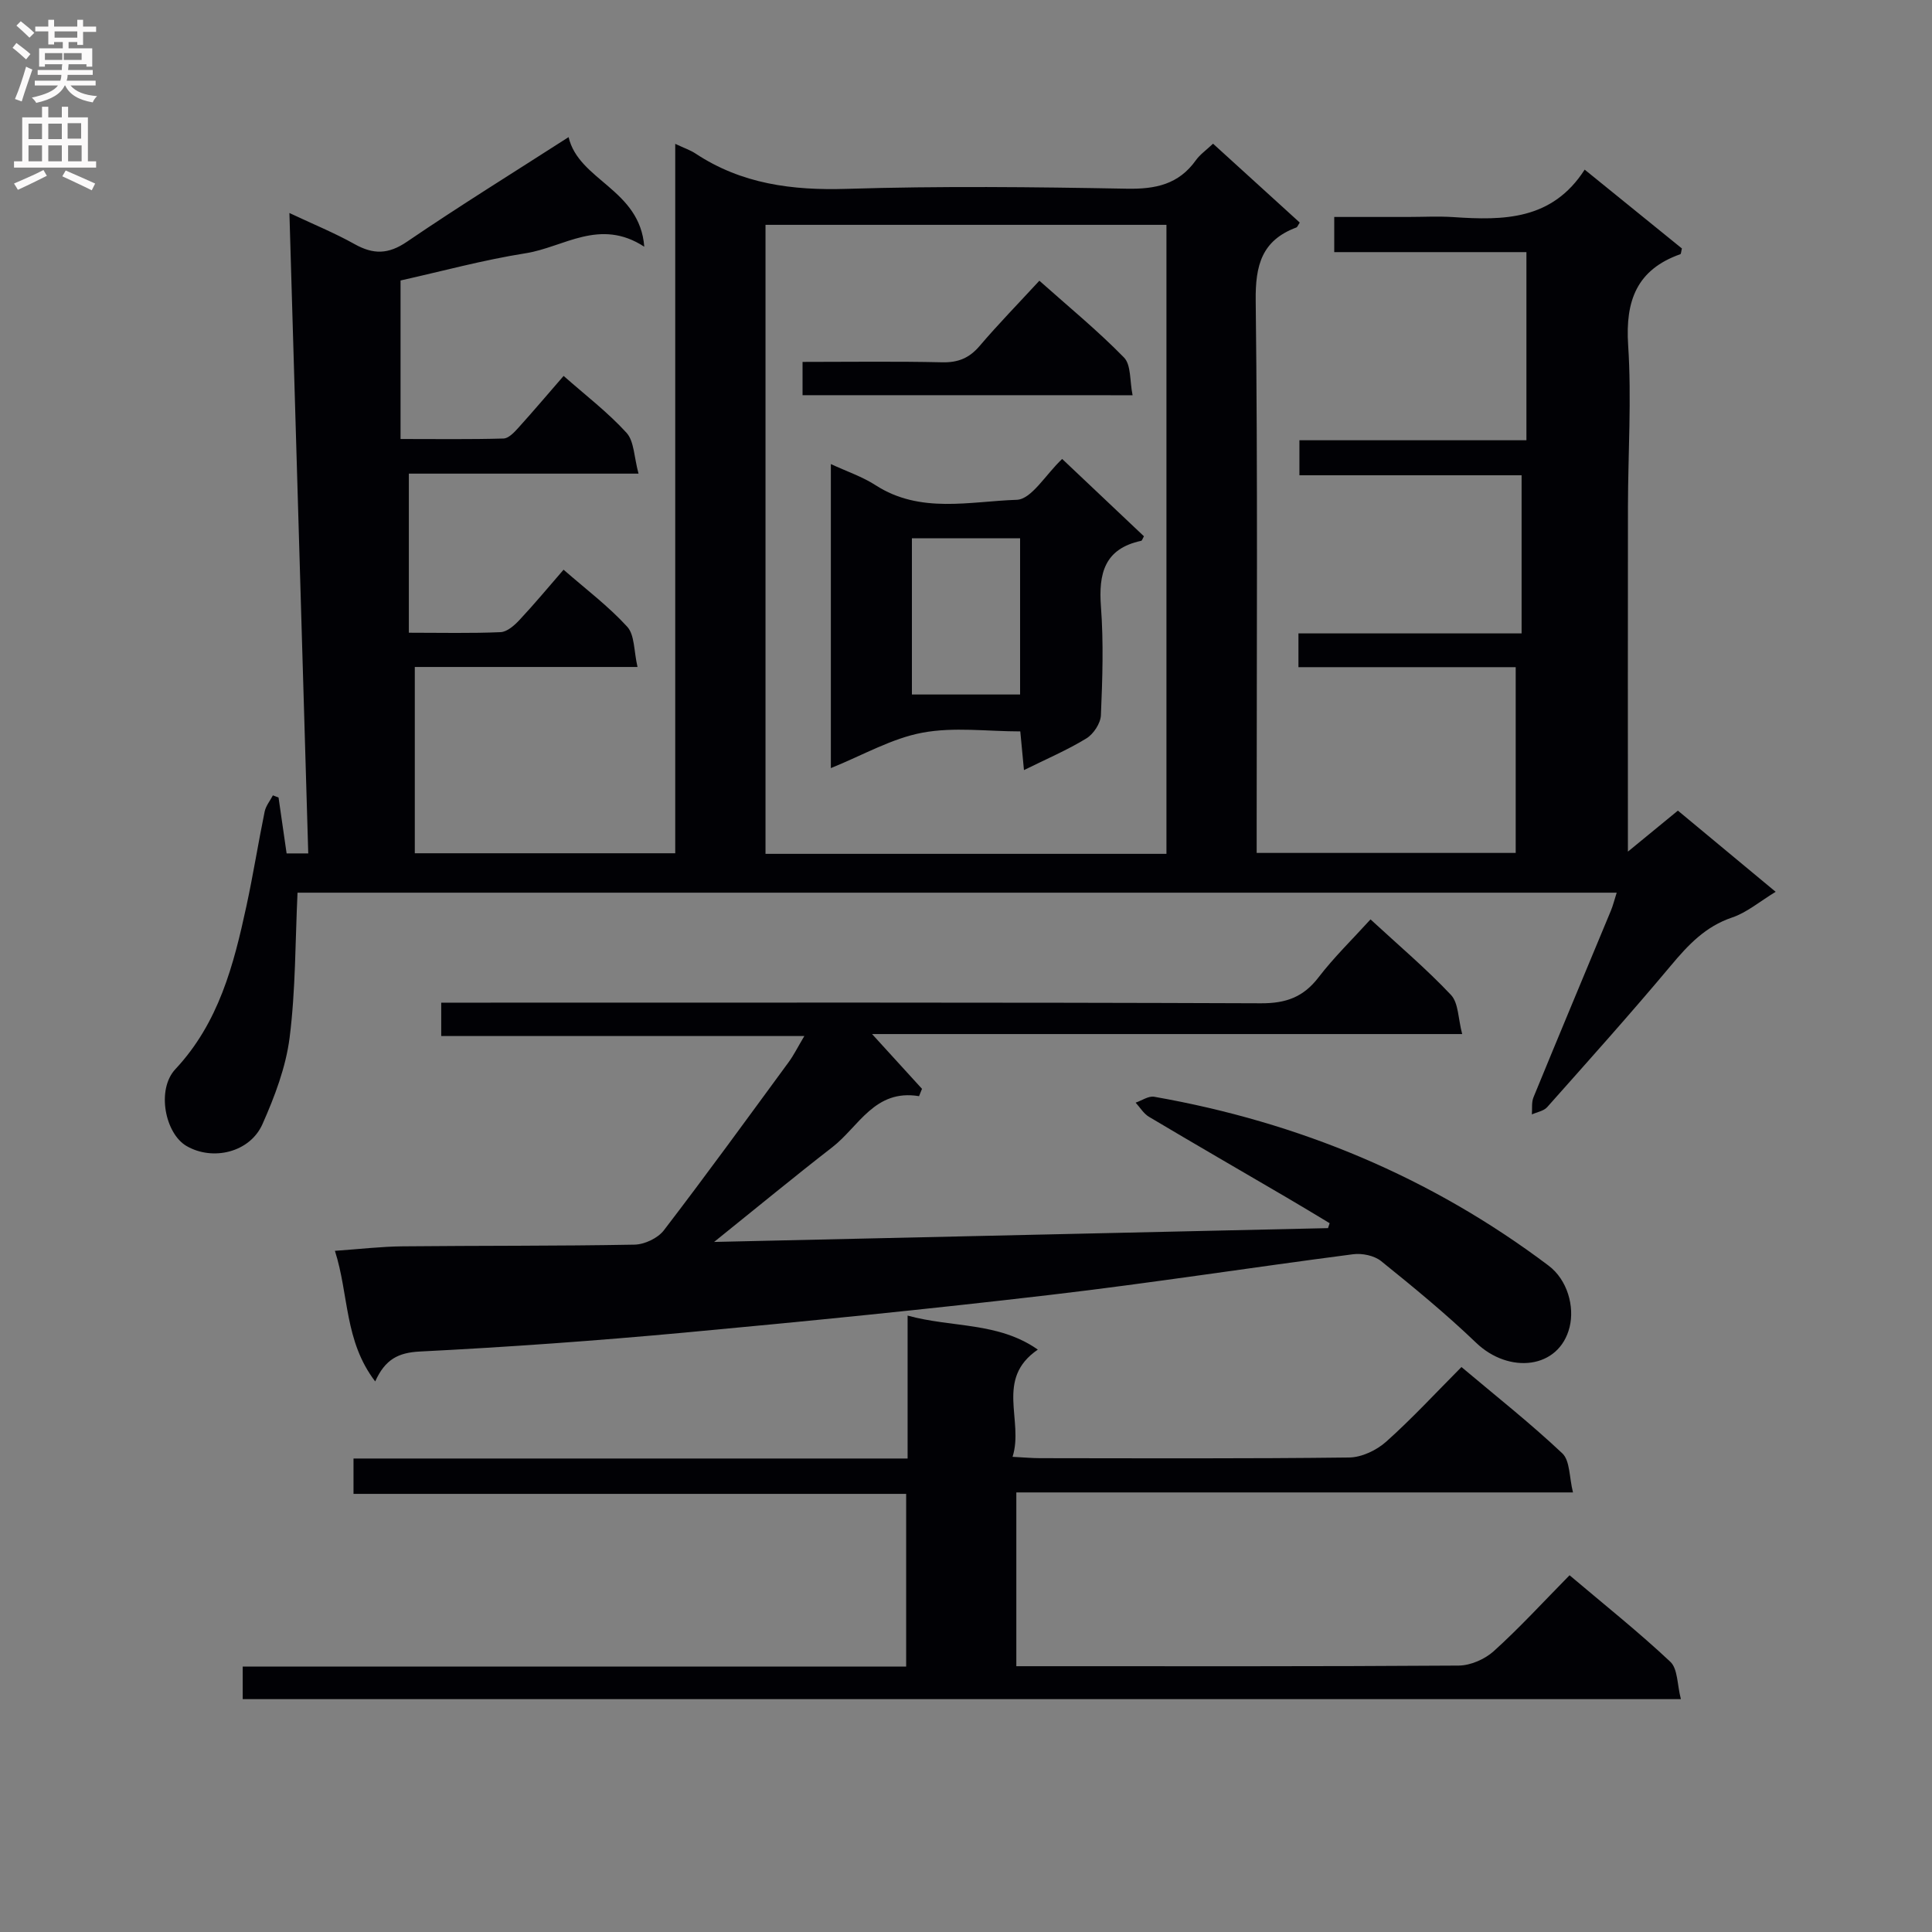
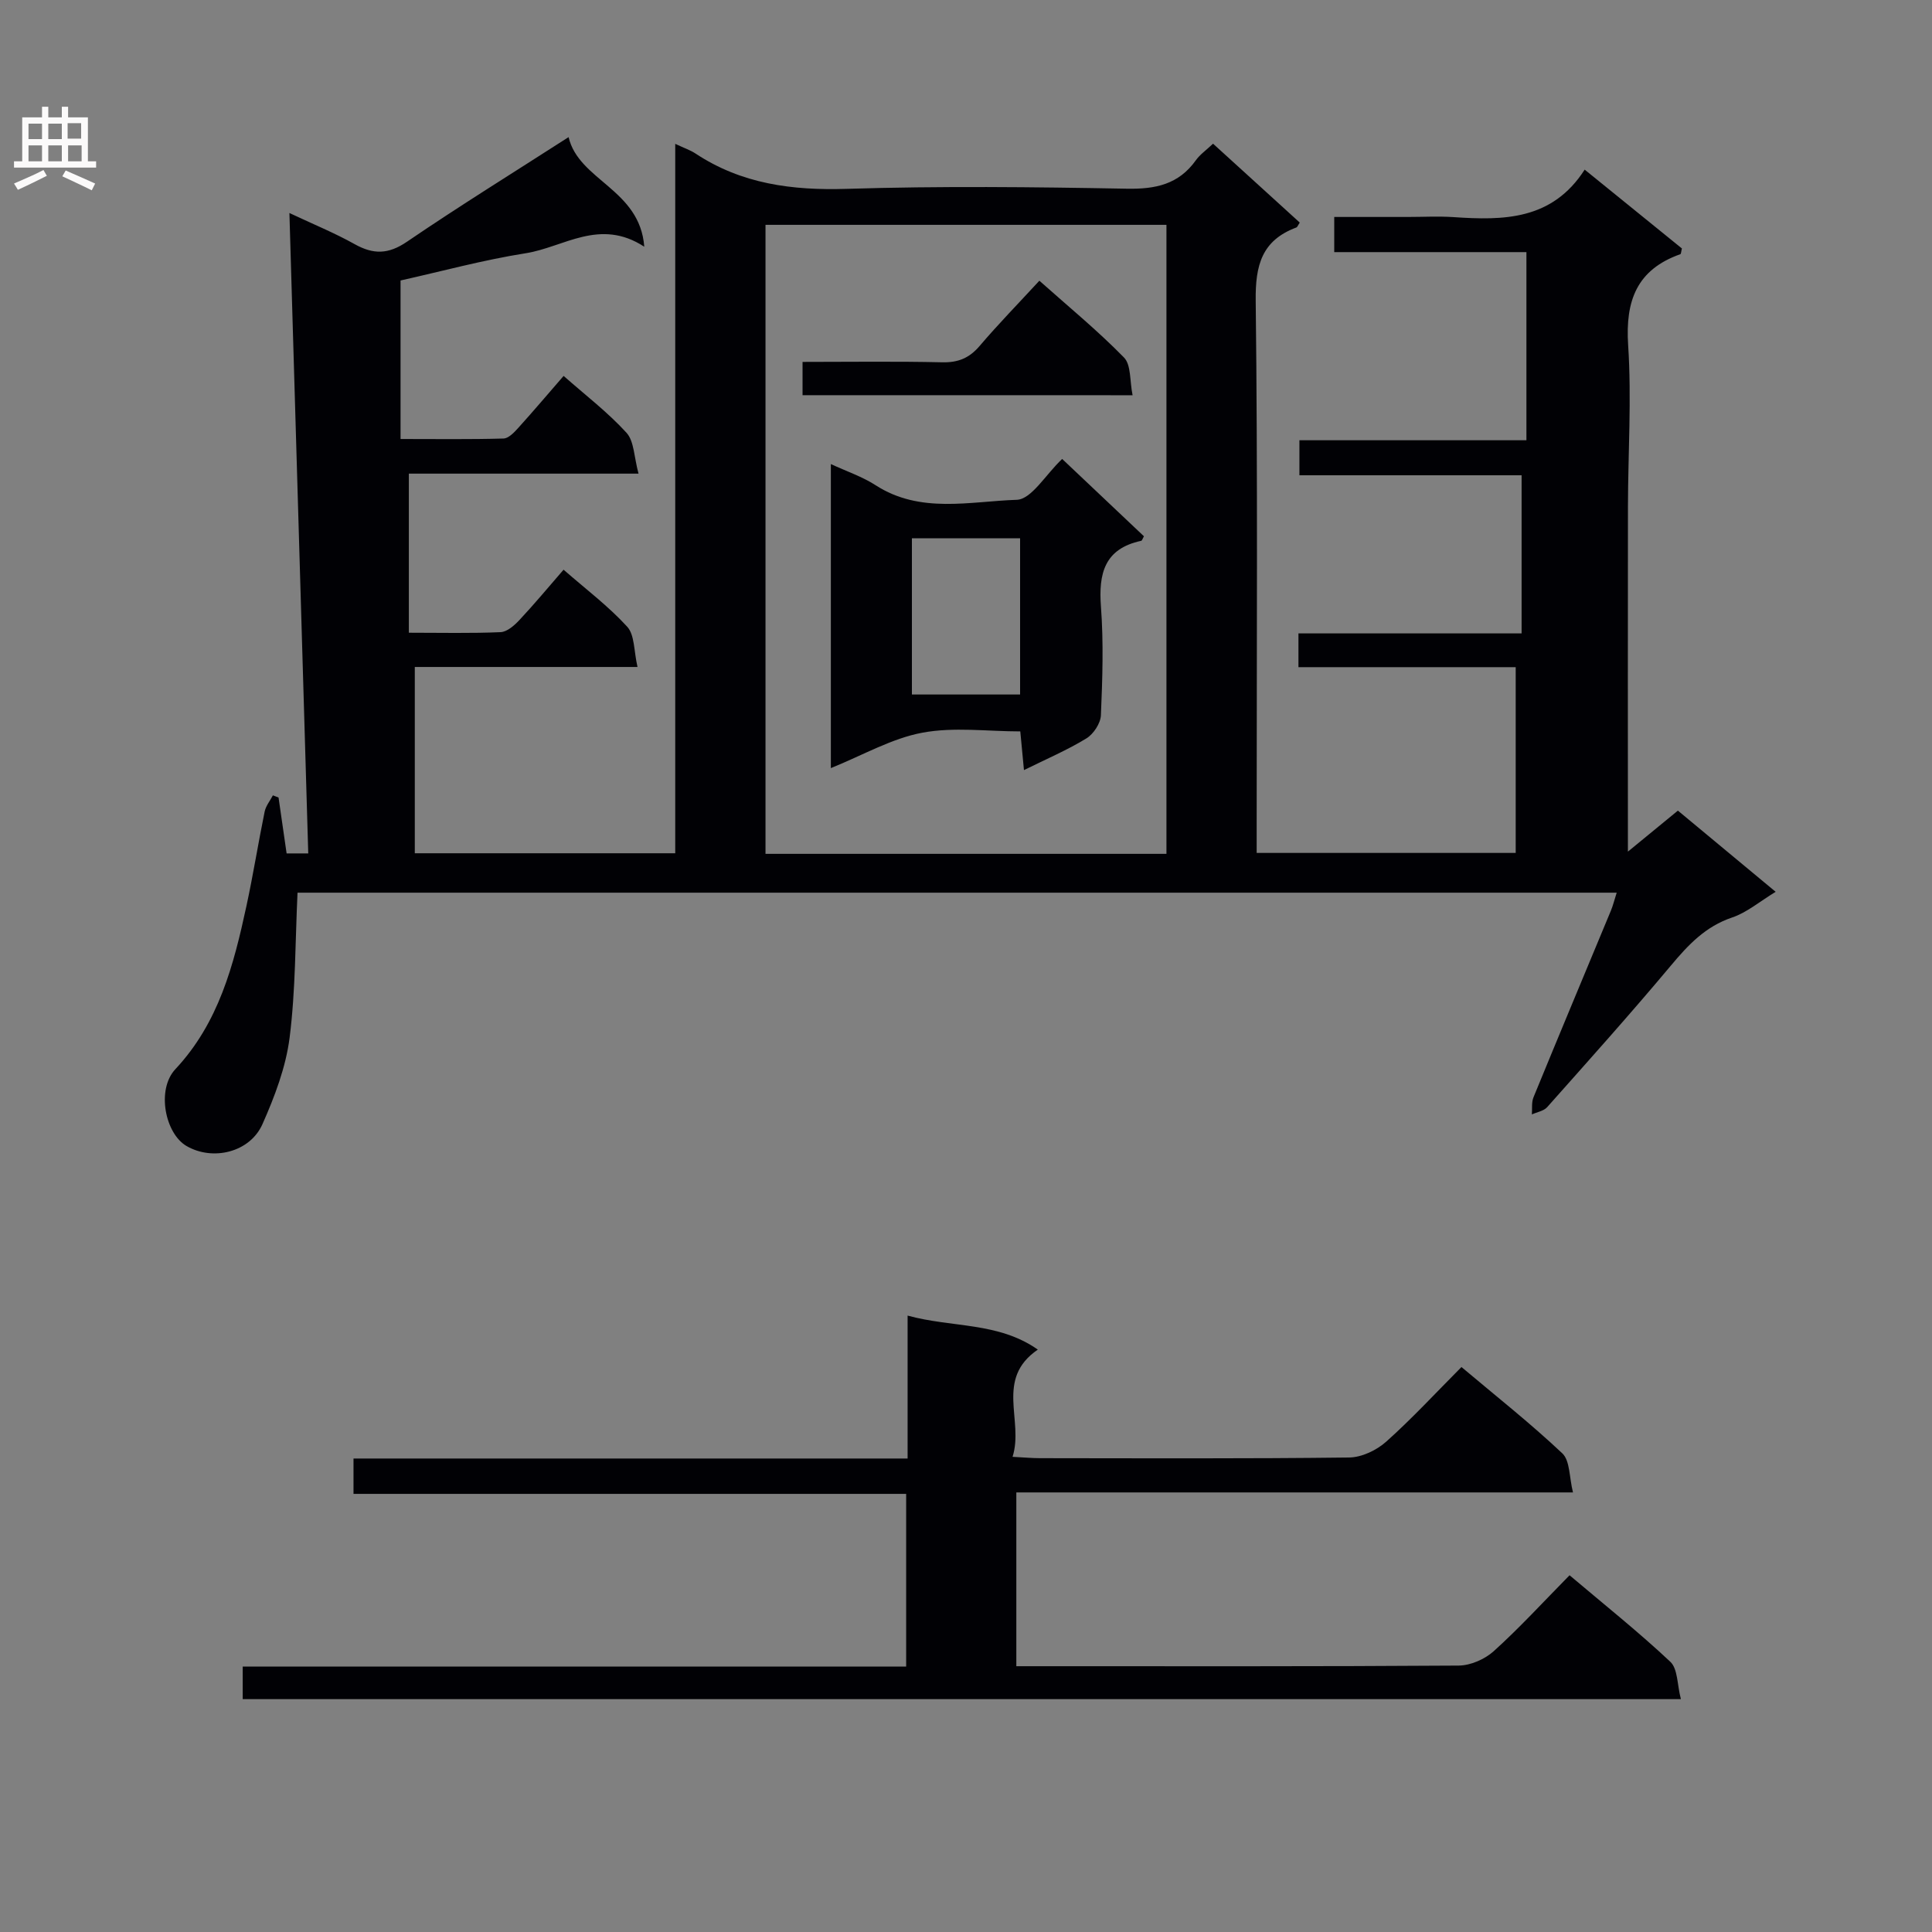
<svg xmlns="http://www.w3.org/2000/svg" enable-background="new 0 0 400 400" viewBox="0 0 400 400">
  <rect x="0" y="0" width="400" height="400" fill="#808080" stroke="none" />
  <g fill="#010105">
    <path d="m57.67 165.12c.54 3.76 1.09 7.51 1.67 11.57h4.48c-1.29-43.99-2.58-87.84-3.9-132.59 4.94 2.33 9.37 4.13 13.51 6.45 3.87 2.16 6.96 2.13 10.81-.49 10.83-7.38 21.98-14.28 33.48-21.67 2.11 9.02 14.76 10.74 15.67 22.69-9.23-6.02-16.66.11-24.54 1.35-8.81 1.39-17.47 3.76-25.92 5.64v32.82c7.48 0 14.4.1 21.31-.1 1.05-.03 2.23-1.27 3.07-2.21 3.12-3.45 6.12-7 9.38-10.75 4.46 3.94 9.12 7.5 13.02 11.77 1.6 1.76 1.55 5.02 2.49 8.46-16.61 0-32.15 0-47.55 0v32.94c6.75 0 12.88.15 18.99-.12 1.36-.06 2.88-1.41 3.93-2.54 3.05-3.26 5.91-6.7 9.11-10.39 4.6 4.02 9.29 7.55 13.18 11.81 1.56 1.71 1.36 5.02 2.13 8.33-16.1 0-31.18 0-46.11 0v38.57h53.92c0-48.81 0-97.51 0-146.88 1.88.89 3.13 1.3 4.19 2 9.55 6.32 20.03 7.67 31.33 7.32 19.31-.6 38.66-.39 57.99-.03 5.95.11 10.72-.9 14.28-5.89.85-1.19 2.12-2.07 3.56-3.43 6.05 5.5 12.01 10.93 17.95 16.33-.36.54-.48.93-.71 1.02-7.14 2.67-8.5 7.8-8.41 15.14.43 35.99.2 71.99.2 107.99v6.36h53.63c0-12.65 0-25.22 0-38.46-14.68 0-29.73 0-44.98 0 0-2.6 0-4.55 0-6.99h46.2c0-11.02 0-21.59 0-32.74-14.78 0-30.19 0-46 0 0-2.62 0-4.68 0-7.25h47c0-13.16 0-25.84 0-38.95-12.85 0-26.12 0-39.79 0 0-2.45 0-4.5 0-7.28h15.16c3.17 0 6.35-.18 9.5.03 10.37.7 20.45.67 27.19-9.83 7.17 5.81 13.7 11.1 20.13 16.32-.16.62-.16 1.13-.33 1.19-9.01 3.19-11.4 9.63-10.8 18.82.73 11.11-.02 22.32-.04 33.48-.04 23.63-.01 47.27-.01 71.39 3.15-2.59 6.61-5.43 10.35-8.49 6.66 5.53 13.24 11 20.24 16.81-3.32 2.02-5.96 4.29-9.02 5.32-5.52 1.86-9.08 5.66-12.66 9.94-8.33 9.95-17 19.62-25.62 29.32-.72.81-2.1 1.02-3.17 1.51.09-1.19-.1-2.49.33-3.54 5.29-12.9 10.68-25.77 16.03-38.65.43-1.04.7-2.16 1.2-3.72-91.4 0-182.43 0-273.12 0-.48 10.15-.39 20.17-1.64 30.02-.78 6.12-3.09 12.2-5.62 17.9-2.6 5.86-10.29 7.68-15.72 4.53-4.43-2.57-6.28-11.67-2.31-15.91 8.99-9.61 12.07-21.56 14.71-33.77 1.4-6.48 2.44-13.04 3.77-19.54.24-1.19 1.12-2.25 1.71-3.38zm183.83 11.66c0-43.67 0-86.88 0-130.23-27.85 0-55.38 0-83.01 0v130.23z" />
-     <path d="m77.68 286.01c-6.42-8.39-5.42-17.95-8.34-27.04 5.17-.36 9.6-.89 14.04-.93 16-.16 32-.05 47.99-.35 2.08-.04 4.82-1.33 6.07-2.96 8.8-11.48 17.3-23.19 25.86-34.85 1.06-1.45 1.86-3.09 3.23-5.38-25.41 0-50.1 0-75.18 0 0-2.43 0-4.31 0-6.91h6.26c54.49 0 108.99-.08 163.48.13 5.16.02 8.76-1.28 11.89-5.36 3.2-4.17 7.02-7.88 10.77-12.01 5.83 5.38 11.55 10.22 16.66 15.64 1.57 1.67 1.47 4.91 2.32 8.1-41.21 0-81.29 0-122.18 0 3.81 4.18 7.07 7.76 10.34 11.34-.2.51-.41 1.02-.61 1.52-9.18-1.53-12.46 6.3-17.95 10.56-7.88 6.11-15.57 12.46-24.48 19.62 43.05-.97 85.08-1.91 127.1-2.86.11-.34.23-.68.34-1.02-3-1.8-5.98-3.62-9-5.38-9.47-5.54-18.97-11.03-28.41-16.65-1.11-.66-1.85-1.94-2.76-2.93 1.28-.43 2.66-1.42 3.83-1.22 29.95 5.26 57.32 16.62 81.66 34.96 3.95 2.98 5.4 8.51 4.36 12.73-2.16 8.7-12.54 9.78-19.36 3.24-6.23-5.97-12.93-11.48-19.66-16.9-1.43-1.15-3.94-1.67-5.82-1.42-20.9 2.71-41.74 5.96-62.67 8.41-25.24 2.96-50.54 5.48-75.85 7.82-18.2 1.68-36.45 2.99-54.71 3.91-4.48.23-7.16 1.64-9.22 6.19z" />
    <path d="m324.96 326.14c7.33 6.2 14.35 11.79 20.87 17.92 1.55 1.46 1.4 4.73 2.18 7.73-99.78 0-198.65 0-297.76 0 0-2.21 0-4.27 0-6.75h137.36c0-11.99 0-23.58 0-35.75-37.97 0-76.02 0-114.42 0 0-2.63 0-4.69 0-7.32h114.72c0-9.98 0-19.4 0-29.59 9.25 2.54 18.72 1.27 26.96 7.04-8.94 6.11-2.84 14.66-5.23 22.2 2.47.13 4.08.28 5.69.28 21.33.02 42.67.12 64-.14 2.6-.03 5.68-1.5 7.67-3.28 5.33-4.76 10.2-10.04 15.58-15.45 7.1 5.98 14.26 11.63 20.88 17.87 1.61 1.52 1.42 4.95 2.21 8.09-39.02 0-76.96 0-115.25 0v35.98h4.58c29 0 58 .07 87-.13 2.46-.02 5.41-1.31 7.26-2.98 5.29-4.77 10.14-10.07 15.7-15.72z" />
    <path d="m172.02 159.03c0-20.96 0-41.59 0-62.95 3.28 1.52 6.51 2.6 9.28 4.39 9.23 5.95 19.47 3.33 29.2 3.01 3.06-.1 5.96-5.2 9.41-8.46 5.51 5.21 11.23 10.62 16.93 16.01-.28.48-.38.9-.57.94-7.6 1.63-8.85 6.75-8.33 13.65.56 7.45.31 14.99-.01 22.47-.07 1.67-1.53 3.88-2.99 4.78-3.94 2.41-8.22 4.24-12.94 6.57-.27-2.8-.48-5.02-.76-8.01-6.82 0-13.76-.96-20.29.27-6.33 1.18-12.23 4.62-18.93 7.33zm16.78-47.59v32.35h22.4c0-10.9 0-21.59 0-32.35-7.65 0-14.89 0-22.4 0z" />
    <path d="m166.16 81.82c0-2.34 0-4.3 0-6.89 9.74 0 19.34-.14 28.94.08 3.29.07 5.58-.88 7.71-3.37 3.86-4.53 8.02-8.79 12.38-13.52 6.07 5.41 12.1 10.35 17.52 15.9 1.5 1.53 1.17 4.84 1.78 7.81-23.11-.01-45.49-.01-68.33-.01z" />
  </g>
-   <path d="m2.6 9.9.8-1c.9.7 1.9 1.4 2.9 2.3l-.9 1.1c-1.1-1-2-1.8-2.8-2.4zm.5 10.6c.9-2.1 1.6-4.3 2.3-6.7.4.2.8.4 1.3.6-.7 2.1-1.5 4.3-2.2 6.6zm.3-15.2.9-.9c1 .8 2 1.6 2.8 2.4l-1 1c-.9-.9-1.8-1.7-2.7-2.5zm12.6-1.2h1.2v1.4h2.7v1.1h-2.7v2.7h-1.2v-.6h-1.8v1.3h4.9v3.8h-1.2v-.5h-3.7c0 .4-.1.9-.1 1.2h5.1v1h-5.2c0 .5-.1.9-.2 1.2h6v1h-5.2c1.1 1.3 2.9 2 5.5 2.2-.4.4-.7.8-.9 1.3-2.9-.5-4.8-1.6-5.7-3.5h-.1c-.8 1.7-2.7 2.9-5.9 3.6-.2-.4-.6-.8-.9-1.1 2.8-.6 4.6-1.4 5.4-2.5h-4.8v-1h5.3c.1-.3.2-.7.2-1.2h-4.9v-1h5c0-.4 0-.8.1-1.2h-3.6v.5h-1.2v-3.8h4.9v-1.3h-1.8v.5h-1.2v-2.7h-2.7v-1h2.7v-1.4h1.2v1.4h4.8zm-6.7 8.3h3.6c0-.4 0-.9 0-1.4h-3.6zm1.9-4.6h4.8v-1.3h-4.7v1.3zm6.7 3.2h-4.7v1.4h3.7v-1.4z" fill="#fbfafa" />
  <path d="m8.7 22.1h1.3v2.2h2.8v-2.2h1.3v2.2h4.1v9.1h1.7v1.3h-17v-1.3h1.7v-9.1h4.1zm.3 13.1.7 1.2c-1.8.9-3.8 1.9-6 2.9-.2-.4-.5-.8-.8-1.3 2.3-1 4.4-1.9 6.1-2.8zm-3.1-6.4h2.8v-3.2h-2.8zm0 4.6h2.8v-3.3h-2.8zm4.1-4.6h2.8v-3.2h-2.8zm0 4.6h2.8v-3.3h-2.8zm3.6 1.9c2.1.9 4.1 1.8 6.1 2.7l-.7 1.4c-2.2-1.1-4.2-2-6.1-2.9zm3.2-9.8h-2.8v3.2h2.8v-3.1zm-2.7 7.9h2.8v-3.3h-2.8z" fill="#fbfafa" />
</svg>